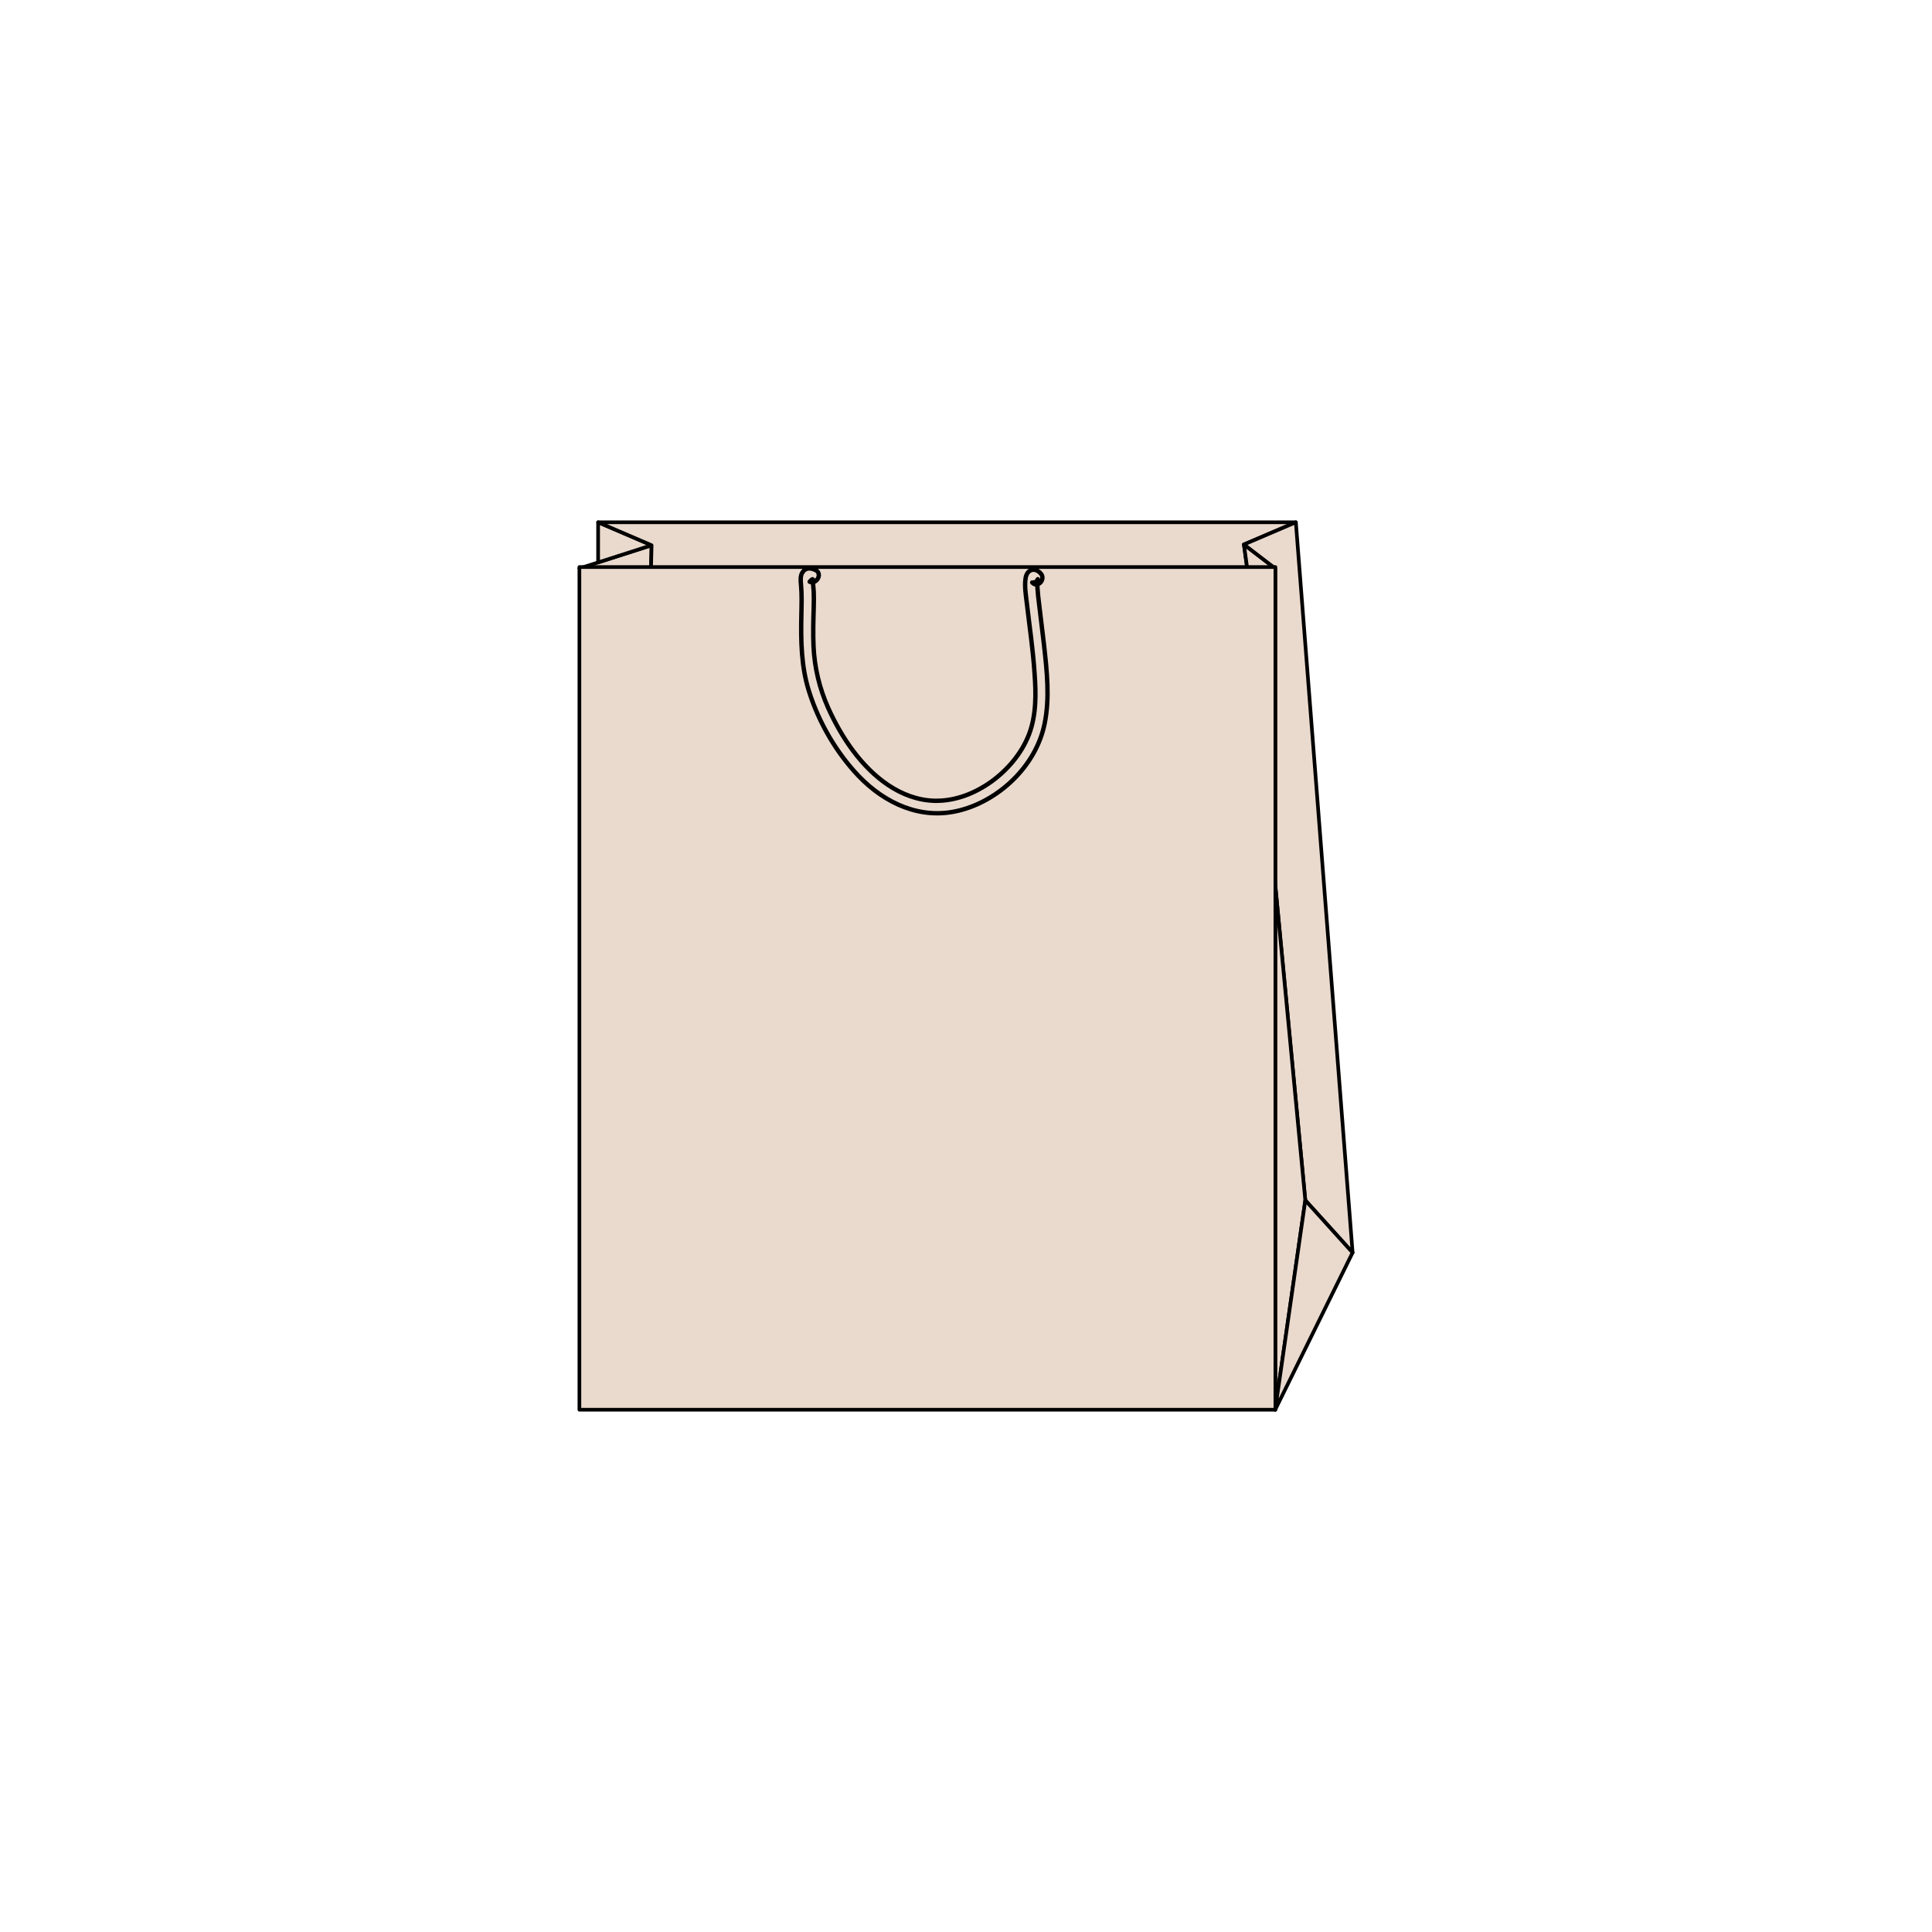
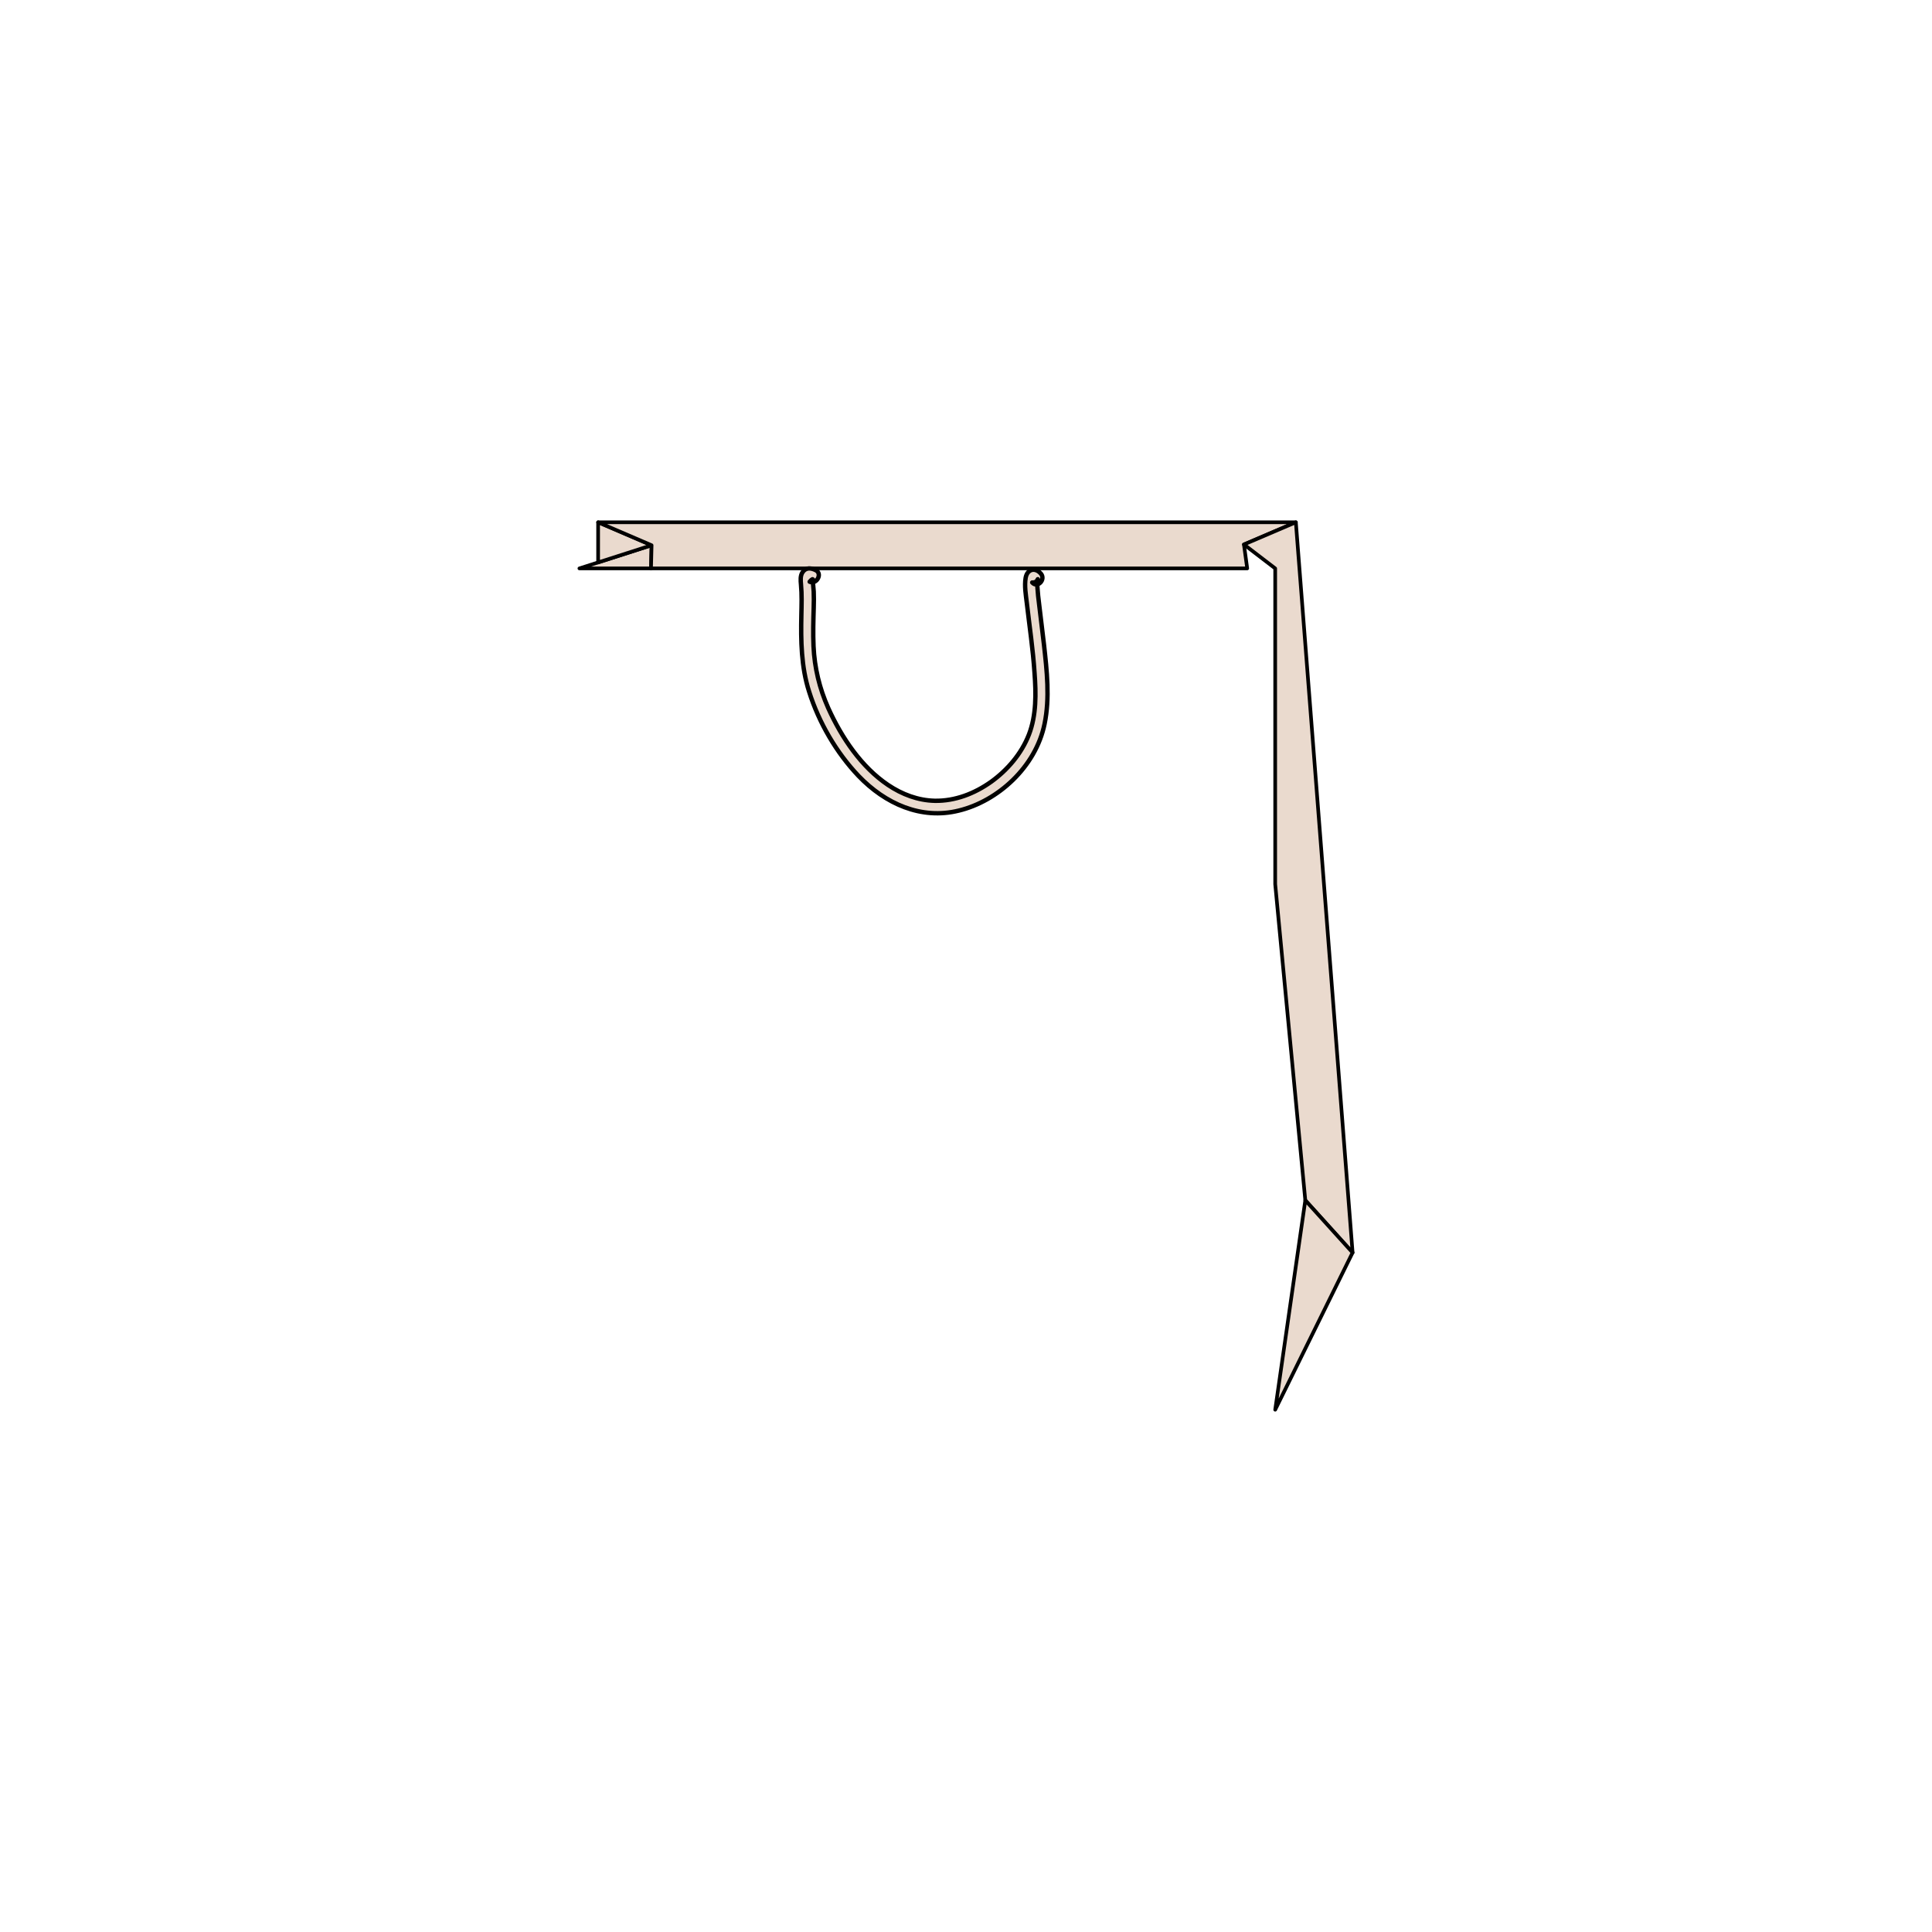
<svg xmlns="http://www.w3.org/2000/svg" version="1.1" id="Layer_1" x="0px" y="0px" viewBox="0 0 1001 1001" style="enable-background:new 0 0 1001 1001;" xml:space="preserve">
  <style type="text/css">
	.st0{fill:#EADACE;stroke:#000000;stroke-width:2;stroke-linecap:round;stroke-linejoin:round;stroke-miterlimit:10;}
	.st1{fill:#EADACE;stroke:#000000;stroke-width:2.198;stroke-linecap:round;stroke-linejoin:round;stroke-miterlimit:10;}
	.st2{fill:#EADACE;stroke:#000000;stroke-width:1.527;stroke-linecap:round;stroke-linejoin:round;stroke-miterlimit:10;}
	.st3{fill:#EADACE;stroke:#000000;stroke-width:2.156;stroke-linecap:round;stroke-linejoin:round;stroke-miterlimit:10;}
	.st4{fill:#EADACE;stroke:#000000;stroke-width:2.175;stroke-linecap:round;stroke-linejoin:round;stroke-miterlimit:10;}
	.st5{fill:#EADACE;stroke:#000000;stroke-width:2.002;stroke-linecap:round;stroke-linejoin:round;stroke-miterlimit:10;}
	.st6{fill:#EADACE;stroke:#000000;stroke-width:2.133;stroke-linecap:round;stroke-linejoin:round;stroke-miterlimit:10;}
	.st7{fill:#EADACE;stroke:#000000;stroke-width:2.044;stroke-linecap:round;stroke-linejoin:round;stroke-miterlimit:10;}
	.st8{fill:#EADACE;stroke:#000000;stroke-width:1.992;stroke-linecap:round;stroke-linejoin:round;stroke-miterlimit:10;}
	.st9{fill:#EADACE;stroke:#000000;stroke-width:2.156;stroke-linecap:round;stroke-linejoin:round;stroke-miterlimit:10;}
	.st10{fill:#EADACE;stroke:#000000;stroke-width:2.144;stroke-linecap:round;stroke-linejoin:round;stroke-miterlimit:10;}
	.st11{fill:#EADACE;stroke:#000000;stroke-width:2.304;stroke-linecap:round;stroke-linejoin:round;stroke-miterlimit:10;}
	.st12{fill:#EADACE;stroke:#000000;stroke-width:2.29;stroke-linecap:round;stroke-linejoin:round;stroke-miterlimit:10;}
	.st13{fill:#EADACE;stroke:#000000;stroke-width:2.333;stroke-linecap:round;stroke-linejoin:round;stroke-miterlimit:10;}
	.st14{fill:#EADACE;stroke:#000000;stroke-width:2.32;stroke-linecap:round;stroke-linejoin:round;stroke-miterlimit:10;}
	.st15{fill:#EADACE;stroke:#000000;stroke-width:2.384;stroke-linecap:round;stroke-linejoin:round;stroke-miterlimit:10;}
	.st16{fill:#EADACE;stroke:#000000;stroke-width:2.37;stroke-linecap:round;stroke-linejoin:round;stroke-miterlimit:10;}
	.st17{fill:#EADACE;stroke:#000000;stroke-width:2.441;stroke-linecap:round;stroke-linejoin:round;stroke-miterlimit:10;}
	.st18{fill:#EADACE;stroke:#000000;stroke-width:2.427;stroke-linecap:round;stroke-linejoin:round;stroke-miterlimit:10;}
	.st19{fill:#EADACE;stroke:#000000;stroke-width:2.003;stroke-linecap:round;stroke-linejoin:round;stroke-miterlimit:10;}
	.st20{fill:#EADACE;stroke:#000000;stroke-width:2.096;stroke-linecap:round;stroke-linejoin:round;stroke-miterlimit:10;}
	
		.st21{fill-rule:evenodd;clip-rule:evenodd;fill:#EADACE;stroke:#000000;stroke-width:2;stroke-linecap:round;stroke-linejoin:round;stroke-miterlimit:10;}
	.st22{fill:#EADACE;stroke:#000000;stroke-width:1.832;stroke-linecap:round;stroke-linejoin:round;stroke-miterlimit:10;}
	
		.st23{fill-rule:evenodd;clip-rule:evenodd;fill:#EADACE;stroke:#000000;stroke-width:1.832;stroke-linecap:round;stroke-linejoin:round;stroke-miterlimit:10;}
	.st24{fill:#EADACE;stroke:#000000;stroke-width:2.198;stroke-linecap:round;stroke-linejoin:round;stroke-miterlimit:10;}
	.st25{fill:#EADACE;stroke:#000000;stroke-width:1.849;stroke-linecap:round;stroke-linejoin:round;stroke-miterlimit:10;}
	
		.st26{fill-rule:evenodd;clip-rule:evenodd;fill:#EADACE;stroke:#000000;stroke-width:1.849;stroke-linecap:round;stroke-linejoin:round;stroke-miterlimit:10;}
	.st27{fill:#EADACE;stroke:#000000;stroke-width:2.219;stroke-linecap:round;stroke-linejoin:round;stroke-miterlimit:10;}
	.st28{fill:#EADACE;stroke:#000000;stroke-width:1.893;stroke-linecap:round;stroke-linejoin:round;stroke-miterlimit:10;}
	
		.st29{fill-rule:evenodd;clip-rule:evenodd;fill:#EADACE;stroke:#000000;stroke-width:1.893;stroke-linecap:round;stroke-linejoin:round;stroke-miterlimit:10;}
	.st30{fill:#EADACE;stroke:#000000;stroke-width:2.271;stroke-linecap:round;stroke-linejoin:round;stroke-miterlimit:10;}
	.st31{fill:#EADACE;stroke:#000000;stroke-width:1.908;stroke-linecap:round;stroke-linejoin:round;stroke-miterlimit:10;}
	
		.st32{fill-rule:evenodd;clip-rule:evenodd;fill:#EADACE;stroke:#000000;stroke-width:1.908;stroke-linecap:round;stroke-linejoin:round;stroke-miterlimit:10;}
	.st33{fill:#EADACE;stroke:#000000;stroke-width:2.245;stroke-linecap:round;stroke-linejoin:round;stroke-miterlimit:10;}
	.st34{fill:#EADACE;stroke:#000000;stroke-width:2.026;stroke-linecap:round;stroke-linejoin:round;stroke-miterlimit:10;}
	
		.st35{fill-rule:evenodd;clip-rule:evenodd;fill:#EADACE;stroke:#000000;stroke-width:2.026;stroke-linecap:round;stroke-linejoin:round;stroke-miterlimit:10;}
	.st36{fill:#EADACE;stroke:#000000;stroke-width:2.384;stroke-linecap:round;stroke-linejoin:round;stroke-miterlimit:10;}
	.st37{fill:#EADACE;stroke:#000000;stroke-width:2.098;stroke-linecap:round;stroke-linejoin:round;stroke-miterlimit:10;}
	.st38{fill:#EADACE;stroke:#000000;stroke-width:1.983;stroke-linecap:round;stroke-linejoin:round;stroke-miterlimit:10;}
	.st39{fill:#EADACE;stroke:#000000;stroke-width:2.253;stroke-linecap:round;stroke-linejoin:round;stroke-miterlimit:10;}
	.st40{fill:#EADACE;stroke:#000000;stroke-width:2.129;stroke-linecap:round;stroke-linejoin:round;stroke-miterlimit:10;}
	
		.st41{clip-path:url(#XMLID_00000013177211548276741310000014932404552264367505_);fill:#EADACE;stroke:#000000;stroke-width:2;stroke-linecap:round;stroke-linejoin:round;stroke-miterlimit:10;}
	
		.st42{clip-path:url(#XMLID_00000057145976651780152090000011211552313292821141_);fill:#EADACE;stroke:#000000;stroke-width:2;stroke-linecap:round;stroke-linejoin:round;stroke-miterlimit:10;}
	
		.st43{clip-path:url(#XMLID_00000176033533736149548290000011070473212655850149_);fill:#EADACE;stroke:#000000;stroke-width:2;stroke-linecap:round;stroke-linejoin:round;stroke-miterlimit:10;}
	
		.st44{clip-path:url(#XMLID_00000147922289382229134220000000900636453629269124_);fill:#EADACE;stroke:#000000;stroke-width:2;stroke-linecap:round;stroke-linejoin:round;stroke-miterlimit:10;}
</style>
  <g>
    <polygon id="XMLID_00000008130375469304219030000000942960460923322502_" class="st28" points="337.6,282.5 300.2,294.5    337.3,294.5  " />
    <polygon id="XMLID_00000101791771750762398340000010473816478420612790_" class="st28" points="309.9,270.6 337.6,282.5    309.9,291.4  " />
    <polyline id="XMLID_00000084521371018186765670000011021333094487042178_" class="st28" points="309.9,270.6 671.4,270.6    644.5,282.1 646.2,294.5 337.3,294.5 337.6,282.5 309.9,270.6  " />
-     <polygon id="XMLID_00000010302784800951350980000005040880636246721686_" class="st28" points="644.5,282.1 660.7,294.5    646.2,294.5  " />
    <polygon id="XMLID_00000165204969384205363360000005775081332765798067_" class="st28" points="660.7,294.5 660.7,458.1    676.3,621.9 700.8,649 671.4,270.6 644.5,282.1  " />
-     <polygon id="XMLID_00000176726374003218182800000004318016165865391015_" class="st28" points="676.3,621.9 660.7,730.4    660.7,458.1  " />
    <polygon id="XMLID_00000080167691479141095760000005959523297489202569_" class="st28" points="660.7,730.4 700.8,649 676.3,621.9     " />
-     <rect id="XMLID_00000170968150577703185210000005169966235585723032_" x="300.2" y="293.8" class="st29" width="360.6" height="436.6" />
    <path class="st30" d="M422.6,295.4c-2.4-1.2-5.1-1.5-6.8,1.1c-1.2,1.8-1,4.2-0.8,6.3c0.5,5.3,0.3,10.5,0.2,15.8   c-0.3,13.4-0.1,26.9,4,39.7c5.1,16.2,14.2,31.7,25.6,43.7c13.9,14.5,32.5,22.8,51.9,18c20.3-4.9,39.9-22.6,44.5-44.9   c2.8-13.5,1.2-27.6-0.3-41.1c-0.8-6.9-1.7-13.9-2.5-20.8c-0.4-3-0.7-5.9-0.9-8.9c0-1-0.1-2.1,0-3.1c0.1-1.6,0-0.4,0-0.4   c0-0.2,0.1-0.4,0.2-0.7c-0.5,1.2-1.4,1.8-2.9,1.7c2.8,3.1,7.2-1.6,4.4-4.7c-3-3.3-7-2.2-7.8,2.3c-0.7,4.2,0.1,8.8,0.6,13   c1.4,12.1,3.2,24.1,4,36.2c0.8,10.7,1,21.9-2.9,32c-3.9,10-11.2,18.4-19.5,24.4c-8.7,6.2-18.8,10.1-29.3,9.9   c-8.7-0.2-16.9-3.3-24.2-8.2c-13.8-9.3-24-24.4-31-39.9c-4.5-10.1-7.1-20.8-7.6-32c-0.3-6.7-0.1-13.3,0.1-20c0.1-2.8,0.1-5.6,0-8.3   c-0.1-1.2-0.2-2.3-0.3-3.5c0-0.4-0.1-0.8-0.1-1.2c0-0.3,0-0.6,0-1c0.1-1.1-0.4-0.9-1.7,0.6C423.1,303,426.3,297.2,422.6,295.4   L422.6,295.4z" />
  </g>
</svg>